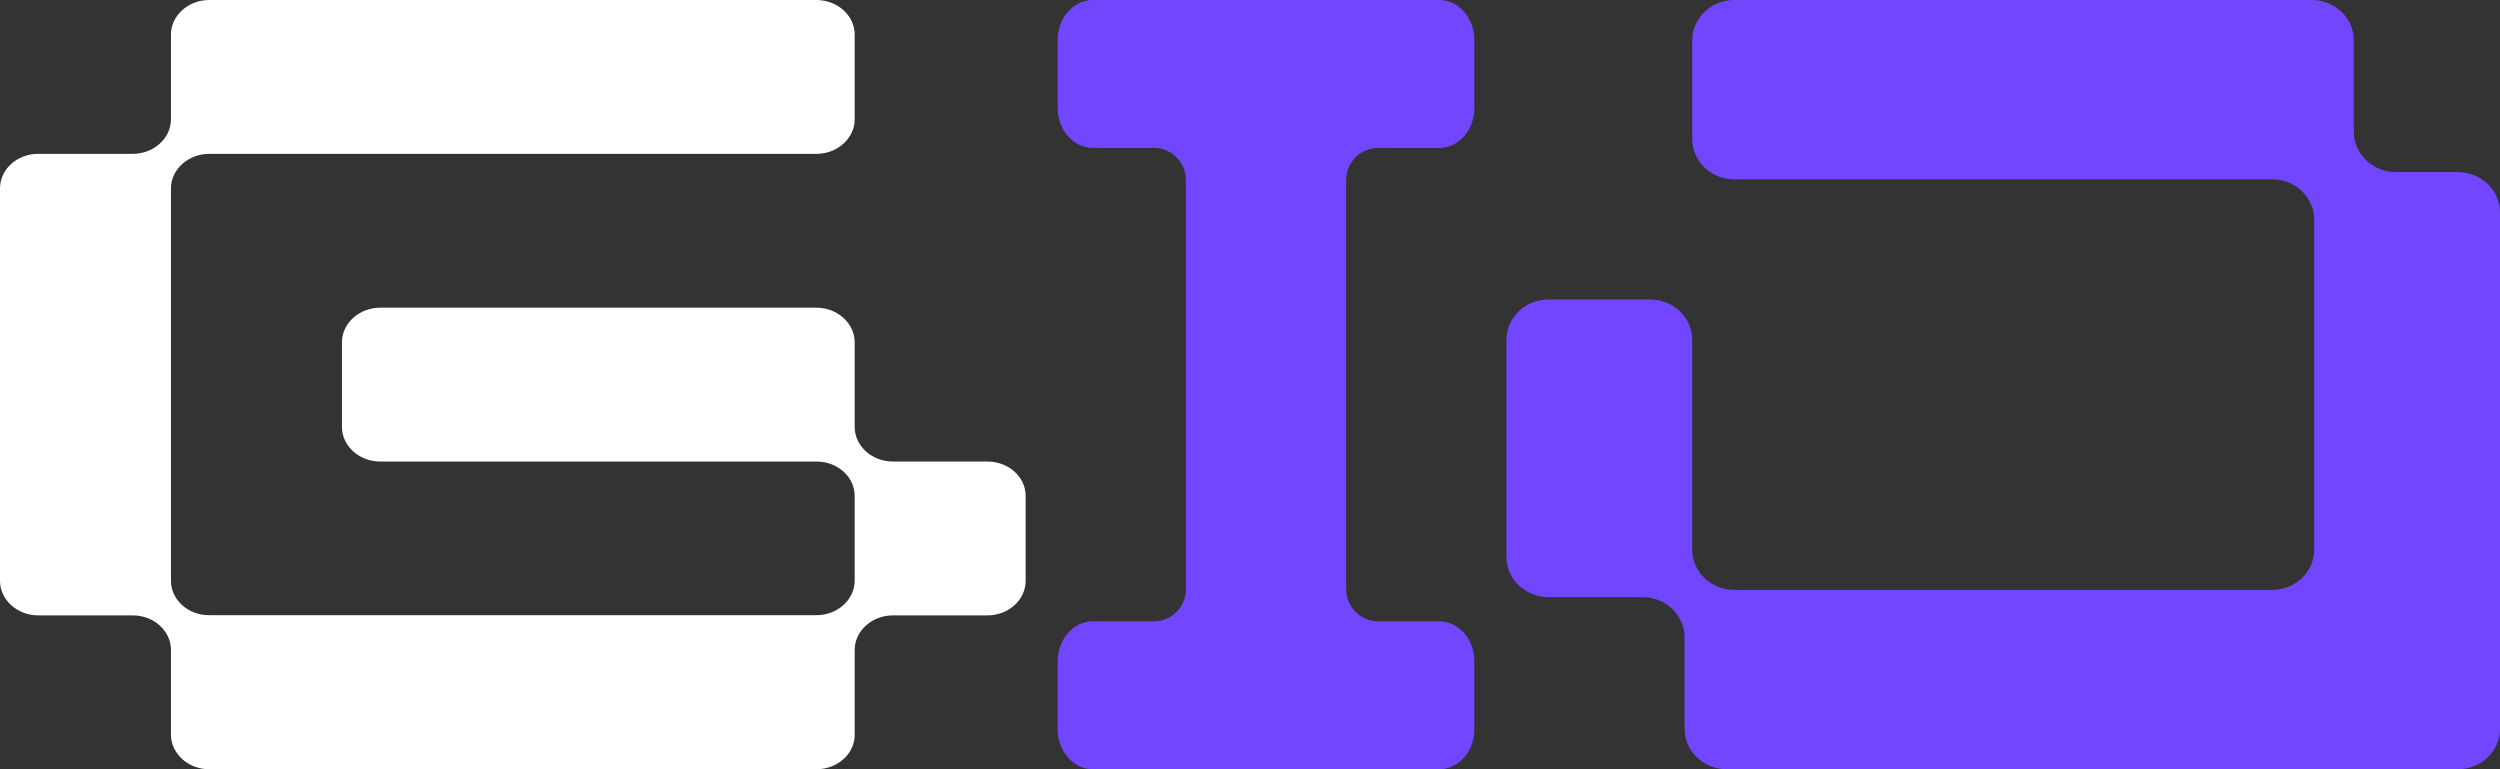
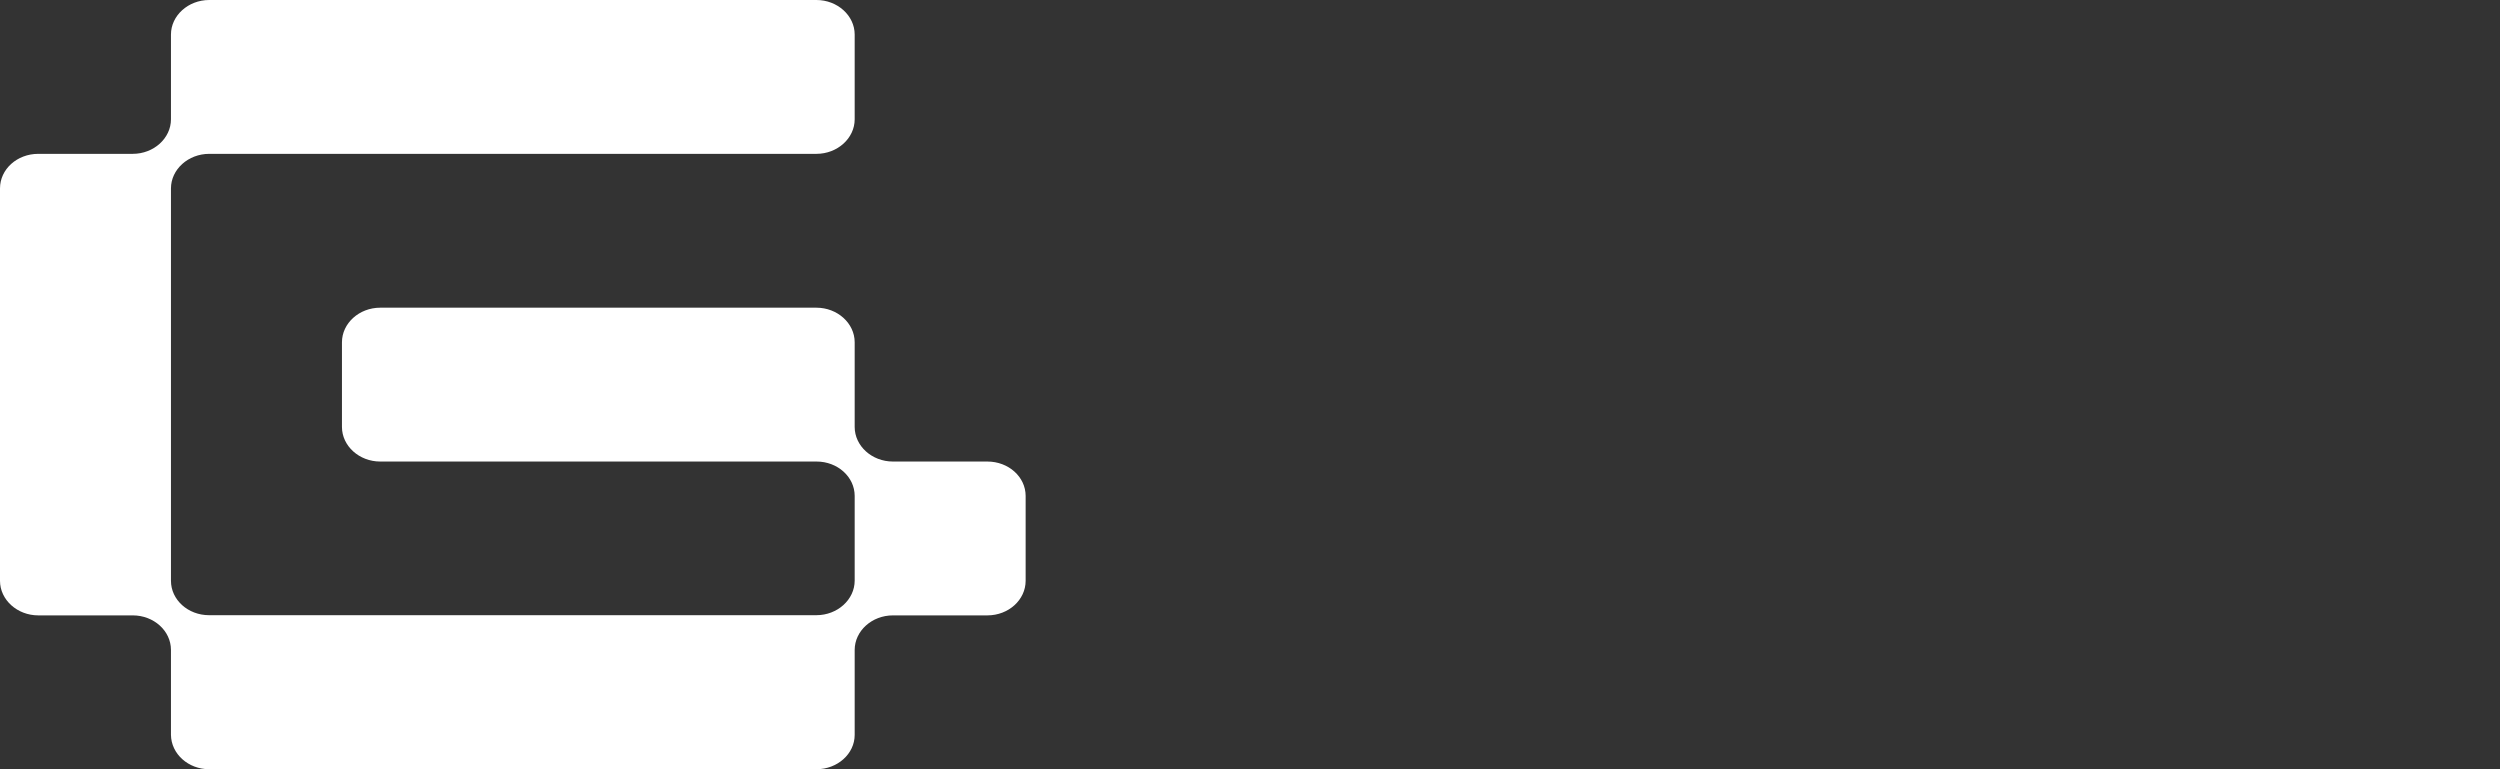
<svg xmlns="http://www.w3.org/2000/svg" width="78" height="24" viewBox="0 0 78 24" fill="none">
  <rect x="0" y="0" width="78" height="24" fill="#333333" stroke="none" />
  <path d="M25.472 0C26.128 0 26.666 0.486 26.666 1.078V3.722C26.666 4.314 26.128 4.8 25.472 4.8H6.528C5.872 4.8 5.334 5.286 5.334 5.879V18.121C5.334 18.714 5.866 19.194 6.522 19.194H25.472C26.128 19.194 26.666 18.708 26.666 18.115V15.473C26.666 14.88 26.134 14.4 25.477 14.4H11.863C11.207 14.4 10.669 13.914 10.669 13.321V10.679C10.669 10.086 11.207 9.6 11.863 9.6H25.472C26.128 9.6 26.666 10.086 26.666 10.679V13.321C26.666 13.914 27.203 14.4 27.859 14.4H30.806C31.468 14.4 32 14.88 32 15.473V18.121C32 18.714 31.468 19.2 30.806 19.2H27.859C27.203 19.2 26.666 19.686 26.666 20.278V22.928C26.666 23.52 26.128 24 25.472 24H6.528C5.872 24 5.341 23.52 5.334 22.928V20.278C5.334 19.68 4.797 19.2 4.141 19.2H1.194C0.538 19.2 0 18.714 0 18.121V5.879C0 5.28 0.532 4.8 1.194 4.8H4.141C4.797 4.8 5.334 4.314 5.334 3.722V1.078C5.334 0.486 5.872 0 6.528 0H25.472Z" fill="white" />
-   <path d="M44.904 0C45.509 0 46 0.558 46 1.245V3.369C46 4.057 45.509 4.615 44.904 4.615H43C42.448 4.615 42 5.063 42 5.615V18.385C42 18.937 42.448 19.385 43 19.385H44.904C45.509 19.385 46 19.943 46 20.631V22.755C46 23.442 45.509 24 44.904 24H34.096C33.491 24 33 23.442 33 22.755V20.631C33 19.943 33.491 19.385 34.096 19.385H36C36.552 19.385 37 18.937 37 18.385V5.615C37 5.063 36.552 4.615 36 4.615H34.096C33.491 4.615 33 4.057 33 3.369V1.245C33 0.558 33.491 0 34.096 0H44.904Z" fill="#7246FF" />
-   <path d="M72.125 0C72.85 0 73.439 0.565 73.439 1.261V4.108C73.439 4.804 74.028 5.369 74.753 5.369H76.686C77.411 5.369 78 5.934 78 6.63V22.739C78 23.435 77.411 24 76.686 24H53.873C53.148 24 52.559 23.435 52.559 22.739V19.892C52.559 19.196 51.97 18.631 51.245 18.631H48.315C47.589 18.631 47 18.066 47 17.37V10.604C47 9.908 47.589 9.344 48.315 9.344H51.482C52.208 9.344 52.797 9.908 52.797 10.604V17.145C52.797 17.841 53.385 18.405 54.11 18.405H70.89C71.615 18.405 72.203 17.841 72.203 17.145V6.855C72.203 6.159 71.615 5.595 70.89 5.595H54.11C53.385 5.595 52.797 5.03 52.797 4.334V1.261C52.797 0.565 53.385 1.46055e-05 54.11 0H72.125Z" fill="#7246FF" />
</svg>